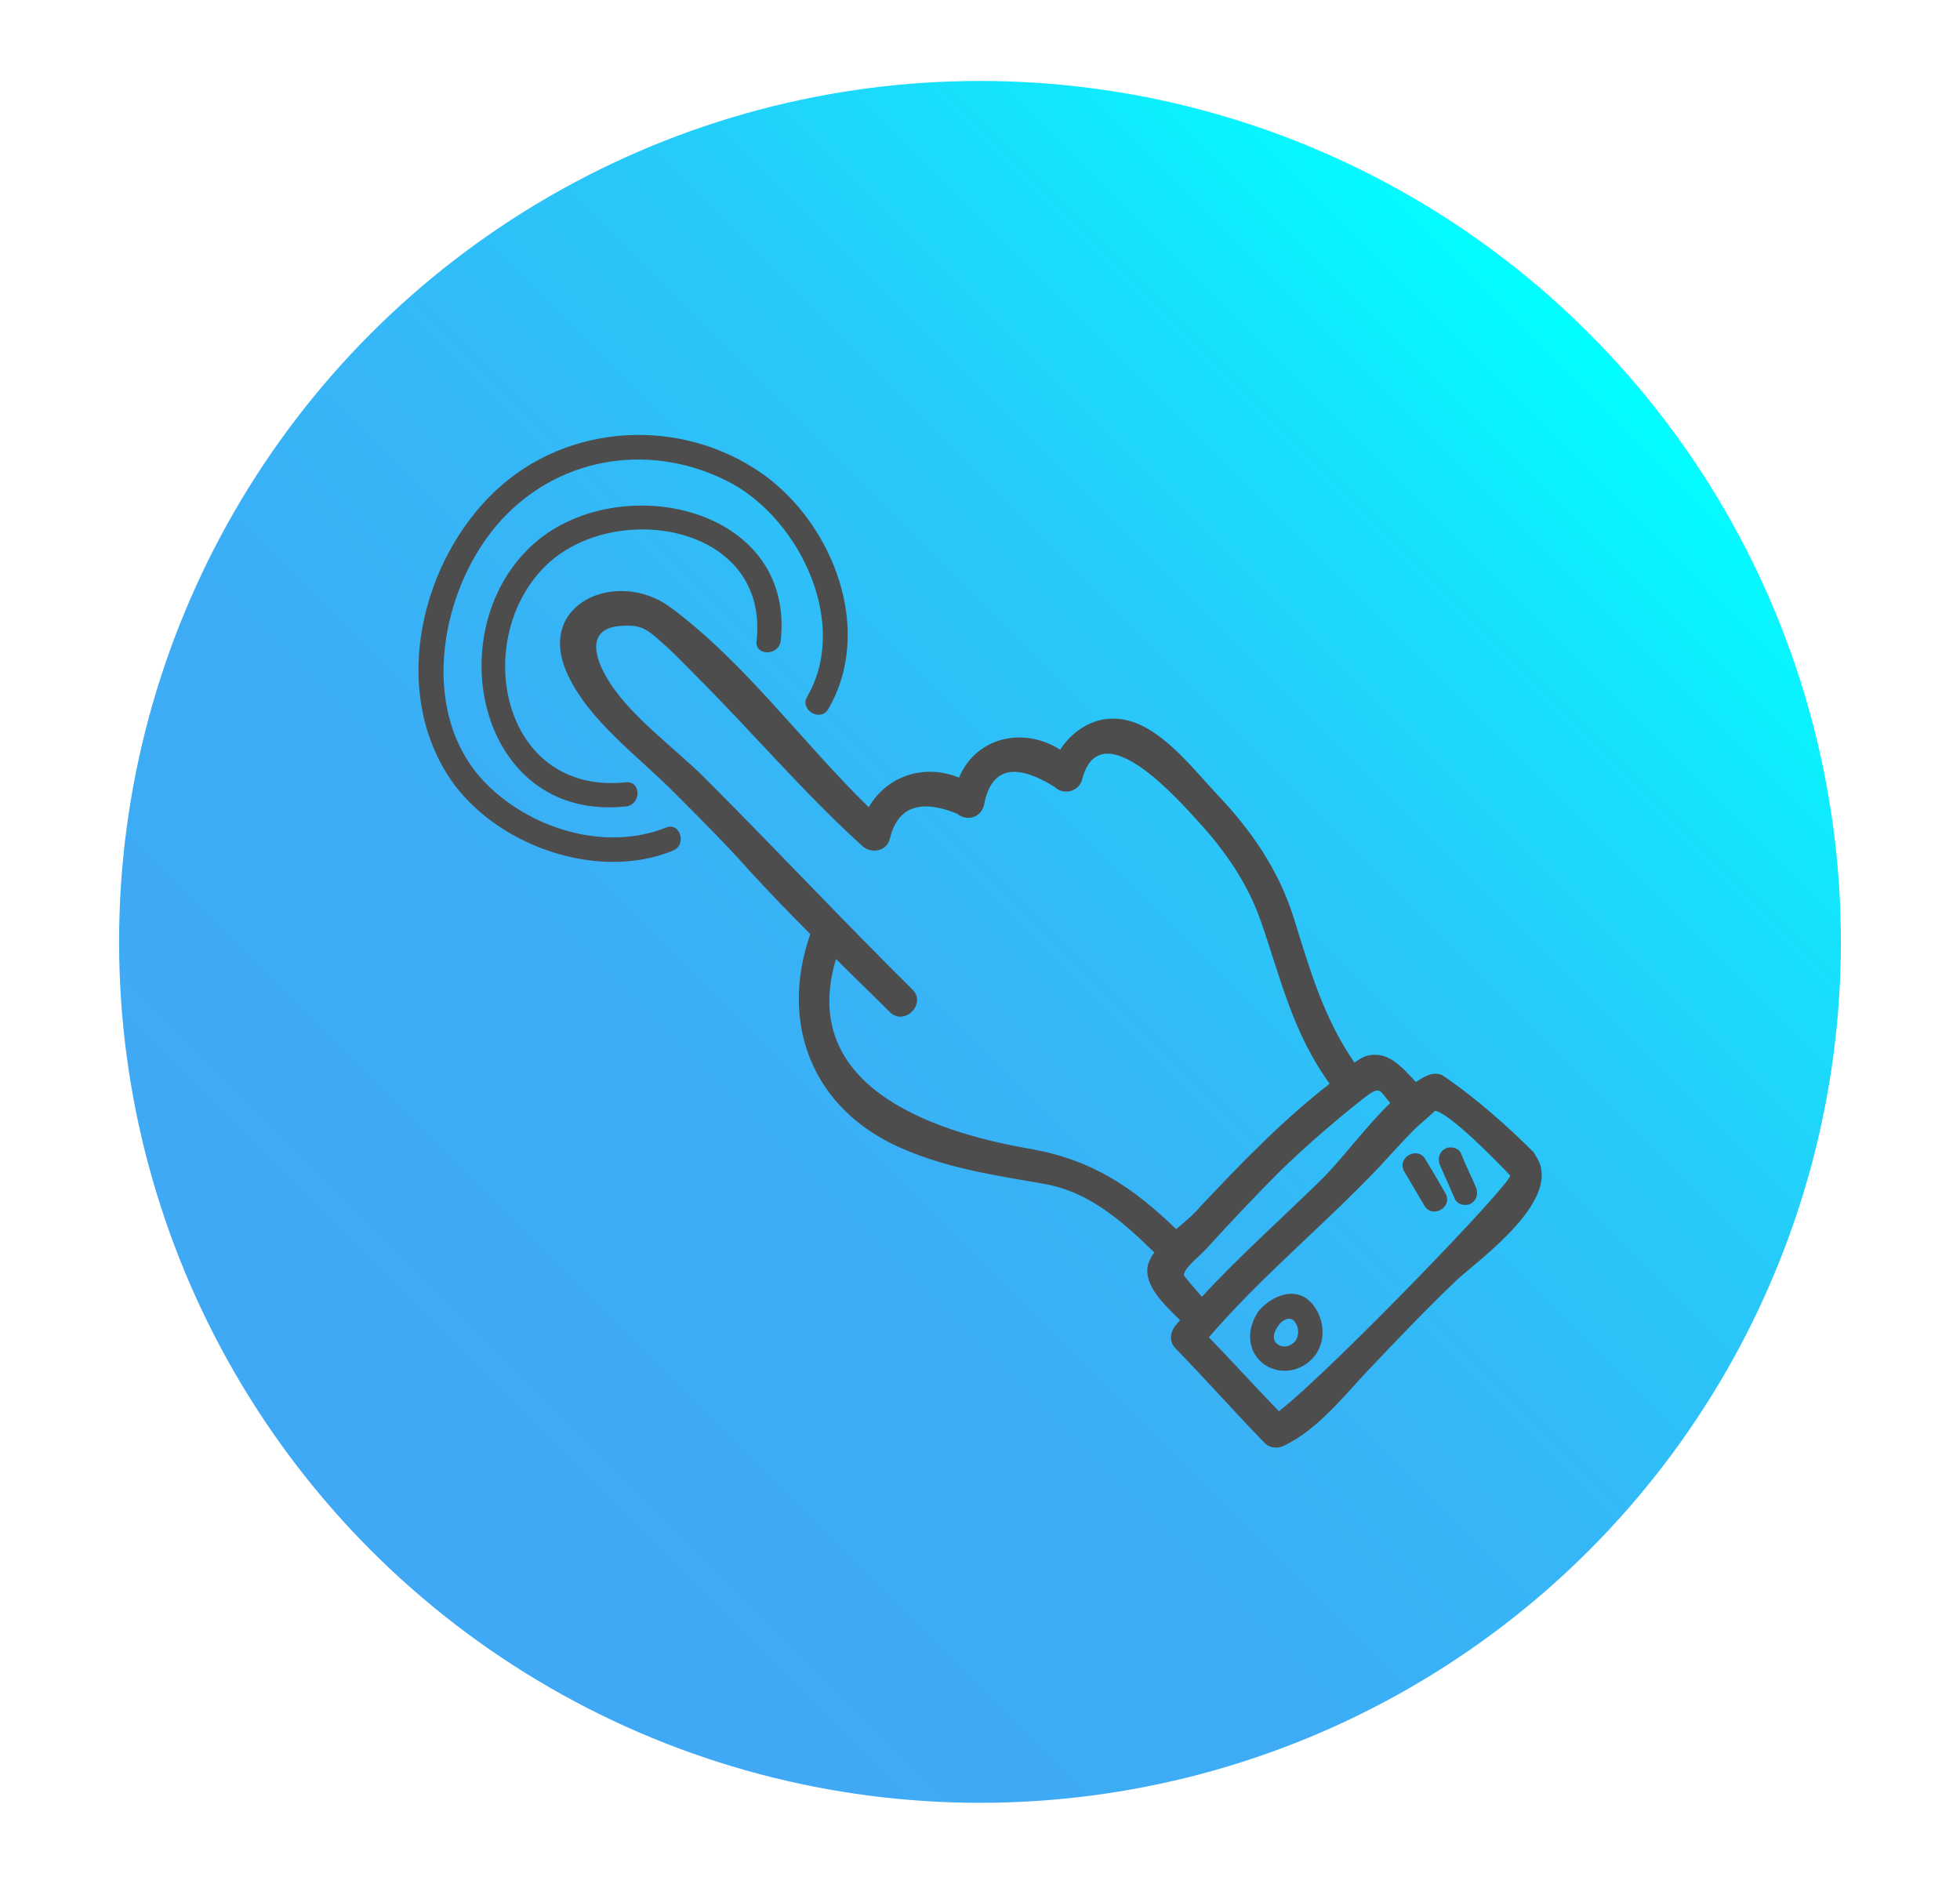
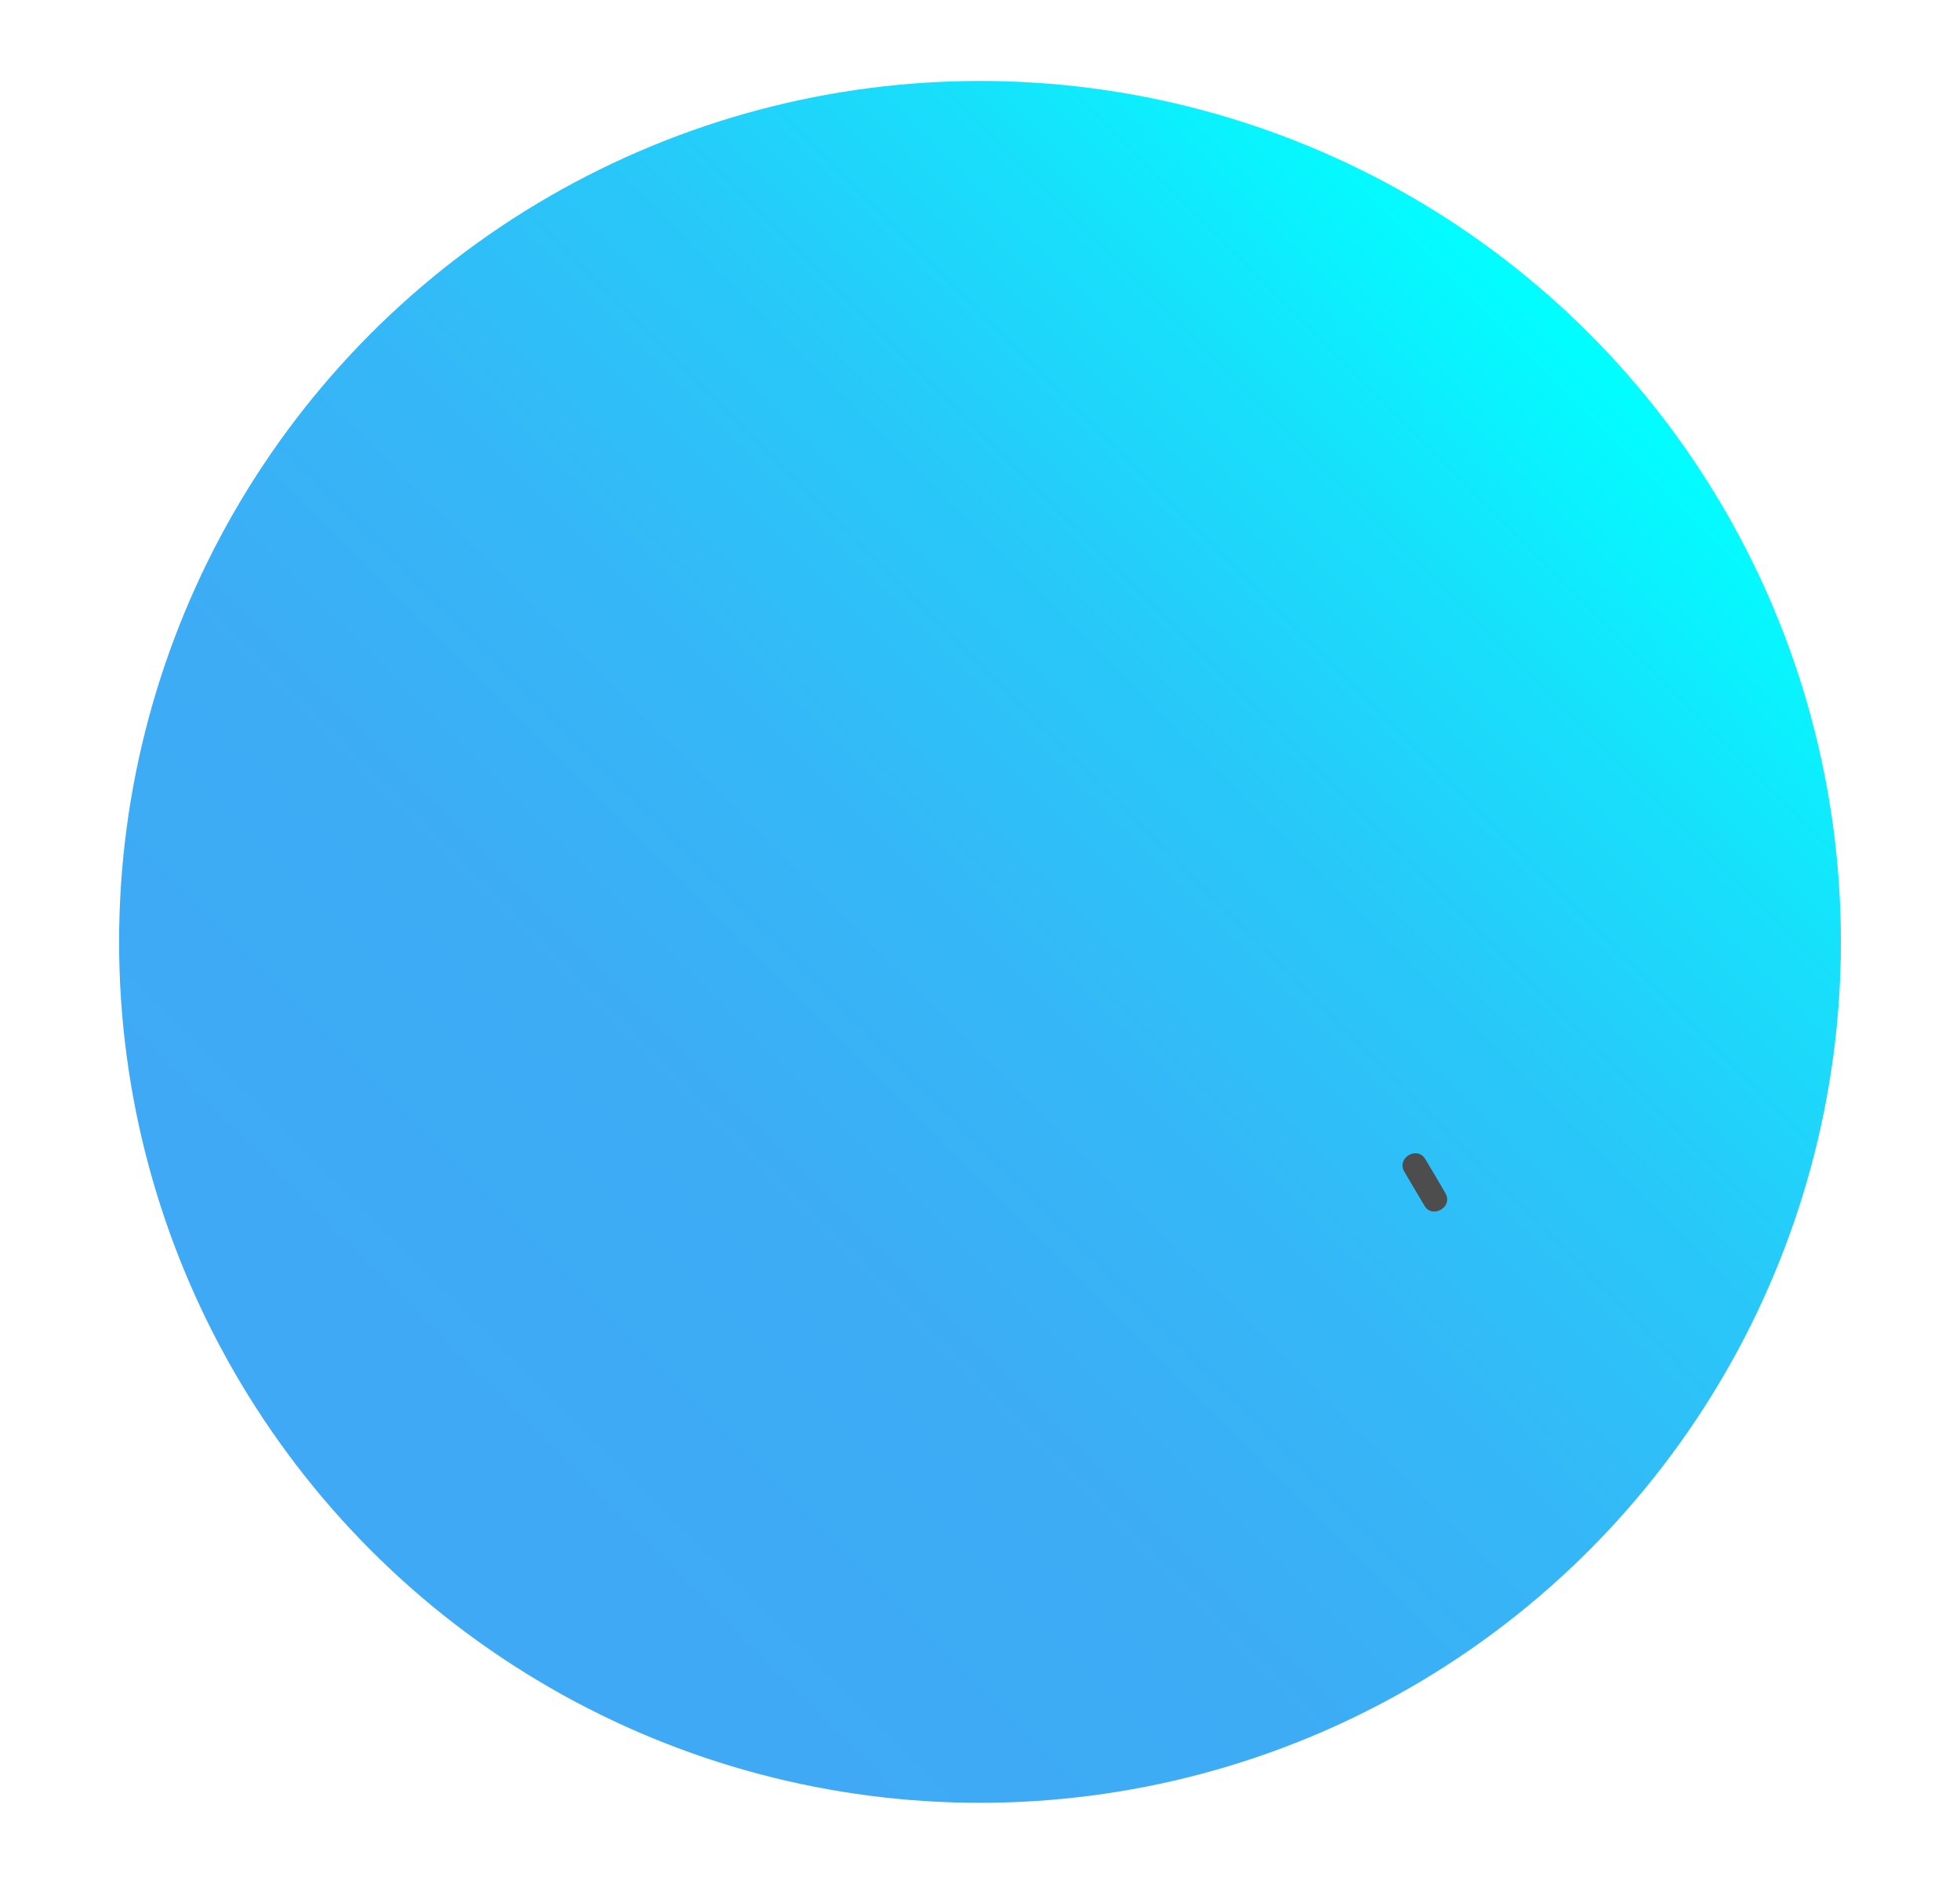
<svg xmlns="http://www.w3.org/2000/svg" version="1.1" id="Layer_1" x="0px" y="0px" viewBox="0 0 251.8 242" style="enable-background:new 0 0 251.8 242;" xml:space="preserve">
  <style type="text/css">
	.st0{fill:url(#SVGID_1_);}
	.st1{fill:#4D4D4D;}
</style>
  <linearGradient id="SVGID_1_" gradientUnits="userSpaceOnUse" x1="47.709" y1="199.205" x2="204.124" y2="42.79">
    <stop offset="7.881773e-002" style="stop-color:#3FA9F5" />
    <stop offset="0.308" style="stop-color:#3DACF5" />
    <stop offset="0.497" style="stop-color:#35B7F7" />
    <stop offset="0.673" style="stop-color:#28C8F9" />
    <stop offset="0.84" style="stop-color:#17E0FB" />
    <stop offset="1" style="stop-color:#00FFFF" />
  </linearGradient>
  <circle class="st0" cx="125.9" cy="121" r="110.6" />
  <g>
-     <path class="st1" d="M197.3,148.5c-0.1-0.2-0.2-0.3-0.3-0.5c-3.4-3.4-7.6-7.1-11.6-9.8c-0.6-0.4-1.5-0.3-2.1,0   c-0.5,0.2-0.9,0.5-1.4,0.8c-1.7-1.8-3.5-4-6.1-3.4c-0.6,0.1-1.2,0.5-1.8,0.9c-4-5.8-5.7-11.9-7.8-18.6c-1.9-6.1-5.5-11.3-9.8-15.8   c-3.2-3.4-7.4-9-12.3-9.7c-3.3-0.5-6.2,1.3-7.9,3.9c-4.8-3-10.8-1.6-13,3.6c-4.4-1.8-9.2-0.3-11.6,3.8C103,95.3,95.7,85.1,86.1,78   c-6.8-5-17.4-0.5-13.2,8.6c2.8,6.1,9.3,10.7,13.9,15.4c3.3,3.3,6.6,6.6,9.7,10.1c2.5,2.7,5,5.3,7.6,7.9c-4,11.4,0.2,22.5,11.7,27.5   c5.9,2.6,12.1,3.5,18.4,4.6c5.7,1,10,4.8,14.1,8.8c-0.4,0.5-0.6,1-0.8,1.5c-0.7,2.7,2.1,5.2,4.1,7.2c-0.2,0.2-0.4,0.5-0.6,0.7   c-0.7,0.9-0.8,2.1,0,2.9c3.9,4,7.6,8.2,11.5,12.2c0.7,0.7,1.7,0.7,2.5,0.3c4.2-2,7.6-6.3,10.7-9.6c3.8-4,7.6-8,11.6-11.8   C190.3,161.6,201,153.9,197.3,148.5z M151.1,157.9c-5.6-5.4-10.8-8.9-18.7-10.3c-13.4-2.3-29.8-8.4-25-24.4   c2.3,2.3,4.6,4.5,6.9,6.8c1.9,1.9,4.8-1.1,2.9-2.9c-9-8.9-17.7-18.2-26.7-27.2c-3.9-3.9-10-8.2-12.7-13.1c-1.7-3-2.1-6.2,2.1-6.4   c2.6-0.2,3.4,0.6,5.2,2.2c1.6,1.4,3,2.9,4.4,4.3c7.2,7.2,13.7,14.9,21.3,21.8c1.1,1,3.1,0.7,3.5-0.9c1-4.1,3.8-5.2,8.6-3.3   c1.5,1.2,3.4,0.4,3.6-1.5c1-4.4,4-5,9-1.9c1.1,1.1,3.1,0.6,3.5-0.9c2.3-9.1,12.6,2.8,14.9,5.3c3.5,3.8,6.4,8,8.1,12.9   c2.6,7.5,4.1,14.3,8.8,20.8c-0.2,0.2-0.4,0.4-0.6,0.5c-3,2.4-5.9,5-8.7,7.8c-2.5,2.4-4.9,5-7.3,7.5   C153.5,155.9,152.3,156.9,151.1,157.9z M152.1,163.8c0-0.9,2-2.4,2.9-3.4c3.1-3.4,6.2-6.7,9.4-9.9c3.5-3.4,7.1-6.5,10.9-9.5   c2.1-1.6,1.9-0.9,3.3,0.7c-3.2,3.1-6,7-8.8,9.8c-5.2,5.1-10.5,9.8-15.4,15.1C153.5,165.5,152.1,164,152.1,163.8z M164.3,181.3   c-3-3.1-6-6.4-9-9.5c6.8-7.9,14.8-14.4,22-22c1.5-1.6,2.9-3.2,4.4-4.7c0.9-0.9,2.8-2.4,2.6-2.4c1.8,0.1,8.4,6.9,9.7,8.3   C194.6,151.6,171,176.1,164.3,181.3z" />
-     <path class="st1" d="M161.8,168.3c-0.1,0.1-0.2,0.2-0.2,0.3c-0.1,0.1-0.1,0.2-0.2,0.3c-1.3,2.2-1.1,5,1.2,6.5   c2.2,1.4,5.1,0.6,6.5-1.5c1.4-2.1,0.9-5.1-0.9-6.8C166.2,165.3,163.4,166.5,161.8,168.3z M166.4,172.3c-0.5,0.6-1.4,0.9-2.1,0.5   c-1.1-0.6-0.6-1.8,0-2.6c0.5-0.7,1.6-1.2,2.1-0.3C166.9,170.6,166.9,171.6,166.4,172.3z" />
-     <path class="st1" d="M100.3,82.3c1.9-17.5-21.4-22.2-32.1-12.1c-11.9,11.2-6.6,35.4,12.2,33.4c2-0.2,2-3.3,0-3.1   c-16.2,1.7-20-18.8-10-28.1c8.9-8.2,28.4-4.9,26.8,9.9C96.9,84.3,100.1,84.3,100.3,82.3z" />
-     <path class="st1" d="M85.6,106.3c-7.9,3.2-17.8,0.1-23.5-6c-8.6-9.2-5.4-25.2,2.4-33.6c7.7-8.3,19.6-9.9,29.5-4.6   c8.9,4.9,15.1,18.1,9.7,27.4c-1,1.7,1.7,3.3,2.7,1.6c5.9-10.1,0.7-23.7-8.4-30.2c-10.5-7.4-25.1-6.6-34.4,2.2   c-9.4,8.9-13.4,25.1-6,36.6c5.7,8.8,19,13.6,28.8,9.6C88.3,108.6,87.4,105.6,85.6,106.3z" />
    <path class="st1" d="M183.1,148.9c-1-1.7-3.7-0.2-2.7,1.6c0.9,1.5,1.7,2.9,2.6,4.4c1,1.7,3.7,0.2,2.7-1.6   C184.9,151.9,184,150.4,183.1,148.9z" />
-     <path class="st1" d="M187.7,148.2c-0.3-0.8-1.5-1-2.1-0.6c-0.8,0.5-0.9,1.4-0.6,2.1c0.6,1.4,1.3,2.9,1.9,4.3c0.3,0.8,1.5,1,2.1,0.6   c0.8-0.5,0.9-1.4,0.6-2.1C189,151.1,188.3,149.7,187.7,148.2z" />
  </g>
</svg>